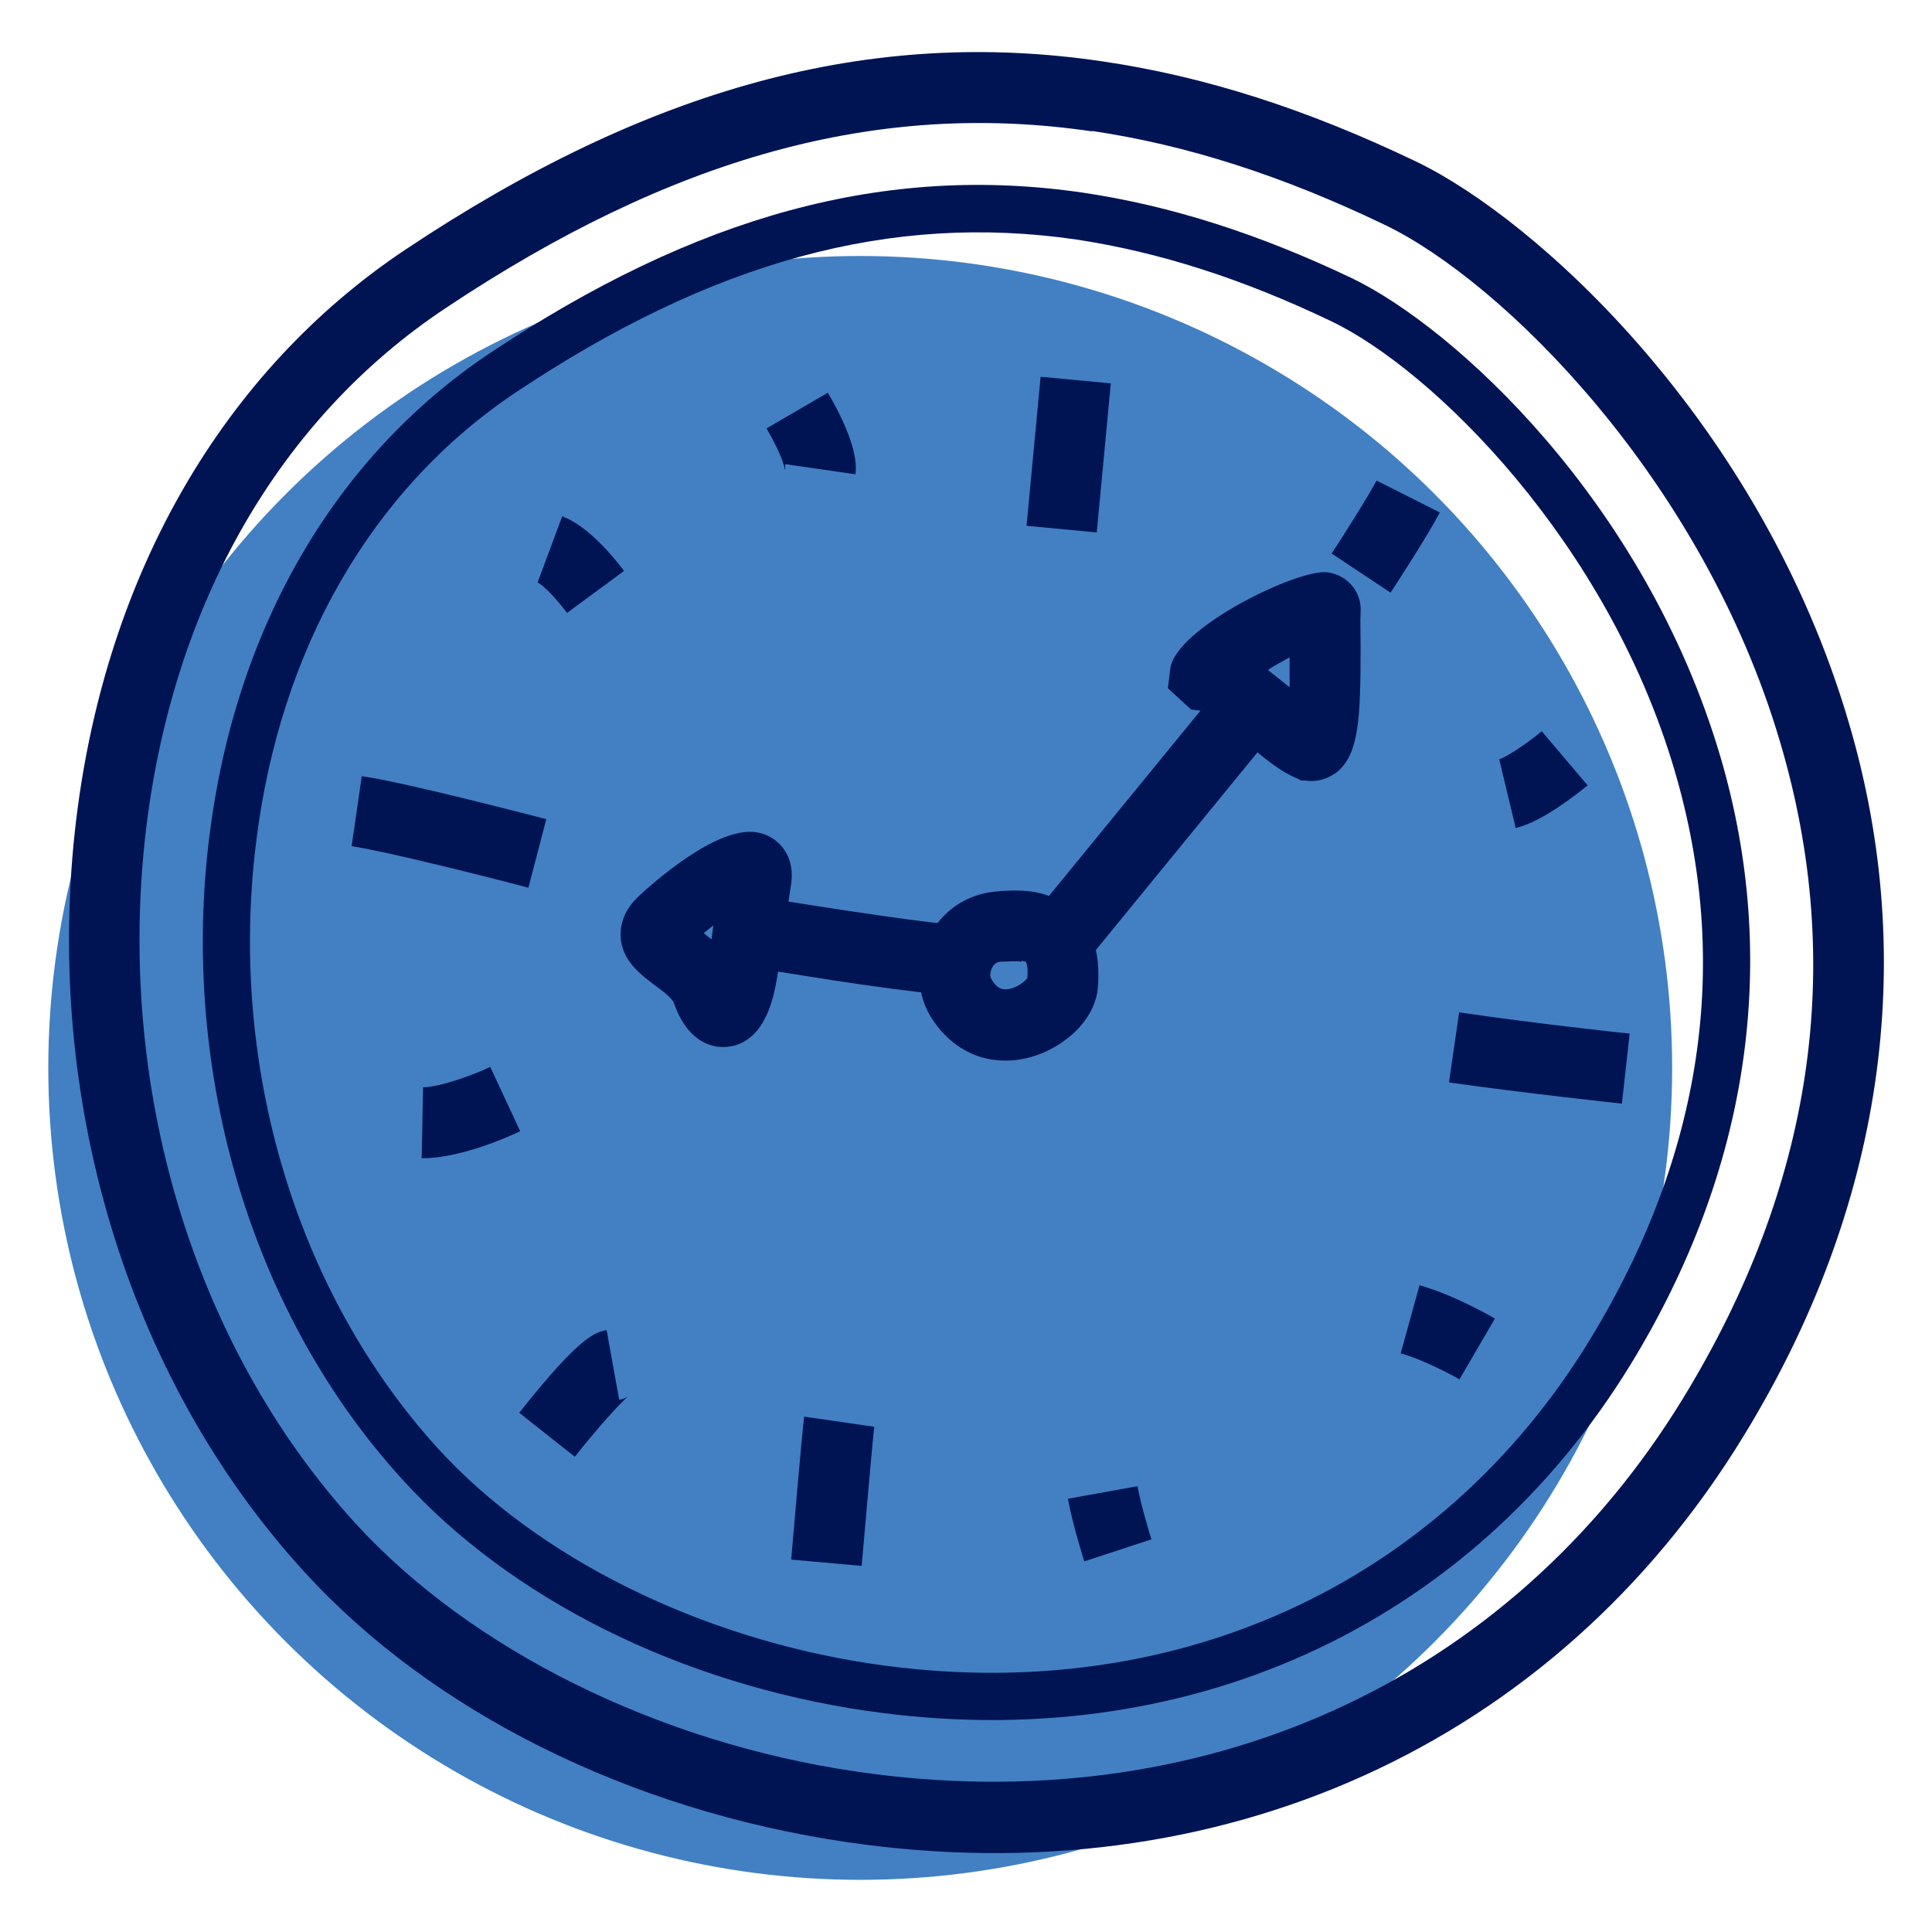
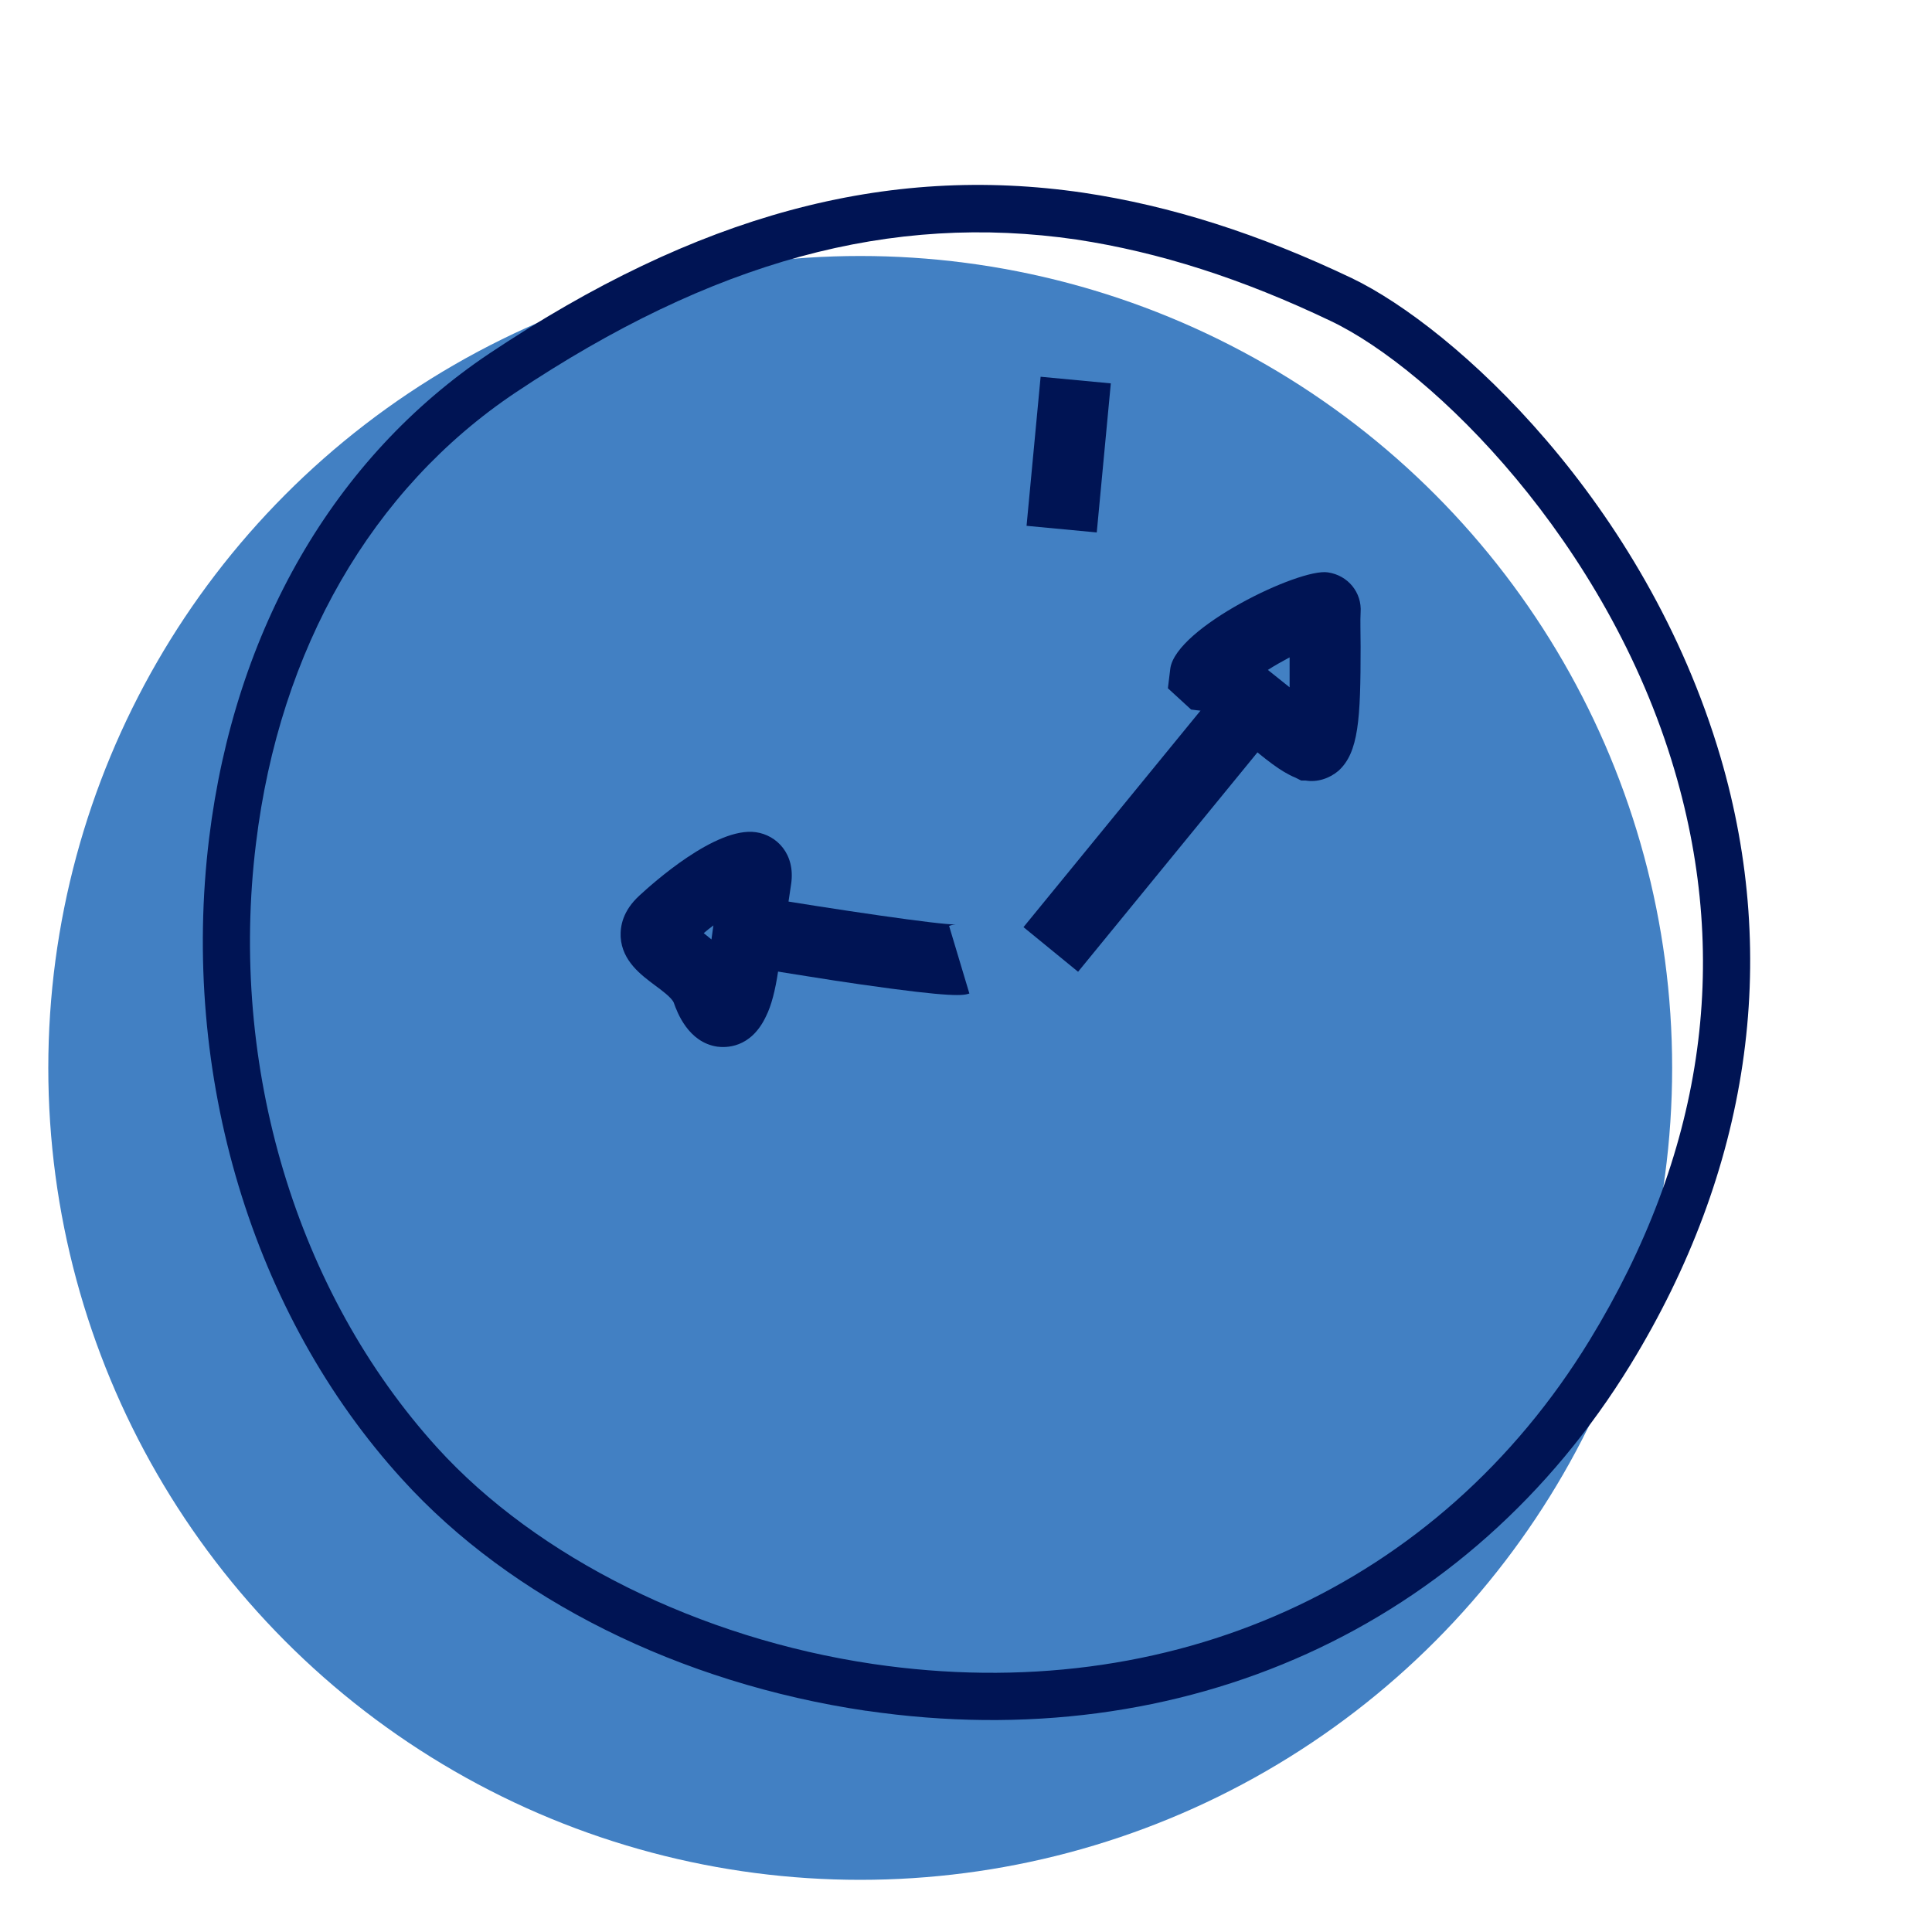
<svg xmlns="http://www.w3.org/2000/svg" width="40" height="40" viewBox="0 0 40 40">
  <g fill="none" transform="translate(1 1)">
    <circle cx="16.81" cy="21.11" r="16.81" fill="#4280C3" />
    <path fill="#001454" d="M16.93,34.42 C13.08,33.85 9.58,32.11 7.33,29.63 C4.22,26.22 2.73,21.25 3.33,16.35 C3.86,12.03 5.92,8.47 9.13,6.32 C13.43,3.45 17.34,2.39 21.43,2.99 C23.24,3.26 25.06,3.84 26.99,4.76 C29.11,5.78 33.06,9.38 34.62,14.67 C35.86,18.89 35.22,23.23 32.76,27.25 C29.42,32.7 23.51,35.38 16.94,34.42 L16.93,34.42 Z M21.29,3.96 C17.45,3.4 13.76,4.4 9.67,7.13 C6.7,9.12 4.79,12.43 4.3,16.46 C3.73,21.09 5.14,25.76 8.05,28.97 C10.12,31.25 13.49,32.92 17.07,33.45 C23.24,34.36 28.79,31.85 31.91,26.75 C34.25,22.92 34.85,18.95 33.67,14.95 C32.28,10.22 28.67,6.66 26.56,5.65 C24.72,4.77 23,4.22 21.29,3.96 L21.29,3.96 Z" />
-     <path fill="#001454" d="M16.54,37.14 C12.03,36.48 7.92,34.43 5.28,31.52 C1.63,27.52 -0.12,21.7 0.58,15.95 C1.2,10.88 3.62,6.69 7.39,4.17 C12.43,0.81 17.02,-0.44 21.82,0.27 C23.94,0.58 26.06,1.26 28.33,2.35 C30.82,3.55 35.46,7.76 37.28,13.97 C38.74,18.92 37.98,24.03 35.1,28.73 C31.19,35.13 24.25,38.27 16.54,37.14 Z M21.61,1.72 C17.19,1.07 12.93,2.24 8.21,5.39 C4.79,7.67 2.6,11.48 2.03,16.12 C1.38,21.46 2.99,26.84 6.35,30.53 C8.74,33.15 12.62,35.08 16.74,35.68 C23.85,36.72 30.24,33.84 33.84,27.96 C36.54,23.55 37.22,18.98 35.86,14.38 C34.26,8.93 30.11,4.83 27.68,3.66 C25.56,2.64 23.57,2 21.6,1.71 L21.61,1.72 Z" />
    <path fill="#001454" d="M26.03 15.16L25.94 15.16C25.94 15.16 25.82 15.1 25.82 15.1 25.52 14.98 25.19 14.71 24.81 14.39 24.55 14.18 24.07 13.78 23.89 13.72L23.66 13.69 23.18 13.25 23.23 12.84C23.35 11.99 25.9 10.76 26.49 10.85 26.91 10.91 27.2 11.27 27.17 11.68 27.16 11.85 27.17 12.11 27.17 12.39 27.17 13.89 27.13 14.58 26.71 14.96 26.52 15.12 26.27 15.2 26.03 15.16L26.03 15.16zM25.25 12.87C25.39 12.98 25.54 13.1 25.7 13.23 25.7 13.02 25.7 12.8 25.7 12.61 25.55 12.69 25.39 12.78 25.25 12.87zM13.85 20.67L13.85 20.67C13.25 20.58 13.02 19.96 12.95 19.76 12.91 19.66 12.71 19.51 12.56 19.4 12.28 19.19 11.88 18.9 11.85 18.4 11.84 18.18 11.89 17.86 12.24 17.54 12.5 17.3 13.82 16.11 14.65 16.23 15.08 16.29 15.47 16.68 15.38 17.3L15.11 19.11C15.05 19.51 14.97 19.82 14.86 20.04 14.54 20.72 14.01 20.69 13.85 20.67zM13.57 18.32C13.62 18.36 13.68 18.41 13.73 18.45L13.77 18.16C13.7 18.21 13.63 18.27 13.57 18.32z" />
    <path fill="#001454" d="M16.81,19.38 C16.17,19.29 15.34,19.15 14.25,18.98 L14.49,17.53 C16.35,17.84 18.47,18.15 18.79,18.14 C18.79,18.14 18.73,18.14 18.65,18.17 L19.07,19.57 C18.94,19.61 18.76,19.66 16.81,19.38 L16.81,19.38 Z" />
    <rect width="6.76" height="1.46" x="19.514" y="15.311" fill="#001454" transform="rotate(-50.73 22.894 16.04)" />
-     <path fill="#001454" d="M19.55,20.94 C19.01,20.86 18.54,20.52 18.24,20 C17.97,19.52 17.96,18.89 18.24,18.38 C18.51,17.86 19,17.52 19.6,17.46 C19.79,17.44 20.08,17.42 20.37,17.46 C20.82,17.53 21.86,17.85 21.73,19.45 C21.7,19.82 21.48,20.2 21.11,20.49 C20.66,20.85 20.08,21.02 19.56,20.94 L19.55,20.94 Z M20.15,18.91 C20.02,18.89 19.85,18.91 19.74,18.91 C19.67,18.91 19.59,18.93 19.54,19.04 C19.49,19.13 19.5,19.23 19.52,19.26 C19.63,19.46 19.73,19.47 19.77,19.48 C19.96,19.51 20.2,19.35 20.27,19.25 C20.29,19.02 20.25,18.93 20.24,18.91 C20.24,18.91 20.21,18.91 20.16,18.89 L20.15,18.91 Z" />
    <rect width="3.1" height="1.46" x="19.576" y="7.682" fill="#001454" transform="rotate(-84.61 21.126 8.412)" />
-     <path fill="#001454" d="M15.25 8.72C15.25 8.72 15.22 8.47 14.87 7.87L16.14 7.13C16.68 8.06 16.75 8.56 16.71 8.82L15.26 8.61C15.25 8.68 15.26 8.72 15.26 8.72L15.25 8.72zM10.74 11.69C10.54 11.42 10.25 11.11 10.13 11.06L10.64 9.69C11.18 9.89 11.72 10.55 11.92 10.82L10.74 11.69 10.74 11.69zM9.94 17.38C9.16 17.17 6.97 16.62 6.28 16.52L6.49 15.07C7.41 15.2 10.19 15.93 10.31 15.96L9.94 17.38 9.94 17.38zM7.73 22.97L7.76 21.51C8.09 21.51 8.77 21.27 9.15 21.09L9.77 22.42C9.57 22.52 8.52 22.99 7.73 22.98L7.73 22.97zM10.9 29.16L9.75 28.25C11.03 26.63 11.34 26.58 11.56 26.54L11.82 27.98C11.94 27.96 12.01 27.91 12.02 27.9 11.87 28.01 11.35 28.59 10.91 29.15L10.9 29.16zM15.38 31.3C15.42 30.85 15.61 28.59 15.65 28.33L17.1 28.54 16.38 28.43 17.1 28.54C17.08 28.7 16.95 30.14 16.84 31.42L15.38 31.29 15.38 31.3zM21.45 31.33C21.45 31.33 21.21 30.58 21.11 30.03L22.55 29.77C22.62 30.14 22.78 30.69 22.84 30.87L21.44 31.33 21.45 31.33zM29.22 27.56C29.03 27.45 28.44 27.14 28 27.02L28.39 25.61C29.11 25.81 29.92 26.28 29.95 26.3L29.21 27.57 29.22 27.56zM29 21.41L29.21 19.96C30.7 20.18 32.71 20.4 32.74 20.4L32.58 21.85C32.58 21.85 30.53 21.63 29 21.41L29 21.41zM30.38 16.14L30.04 14.72C30.18 14.68 30.61 14.4 30.92 14.14L31.87 15.26C31.66 15.43 30.94 16.01 30.39 16.14L30.38 16.14zM27.79 11.27L26.57 10.46C26.77 10.16 27.32 9.29 27.5 8.95L28.81 9.61C28.56 10.09 27.87 11.15 27.79 11.27z" />
  </g>
</svg>